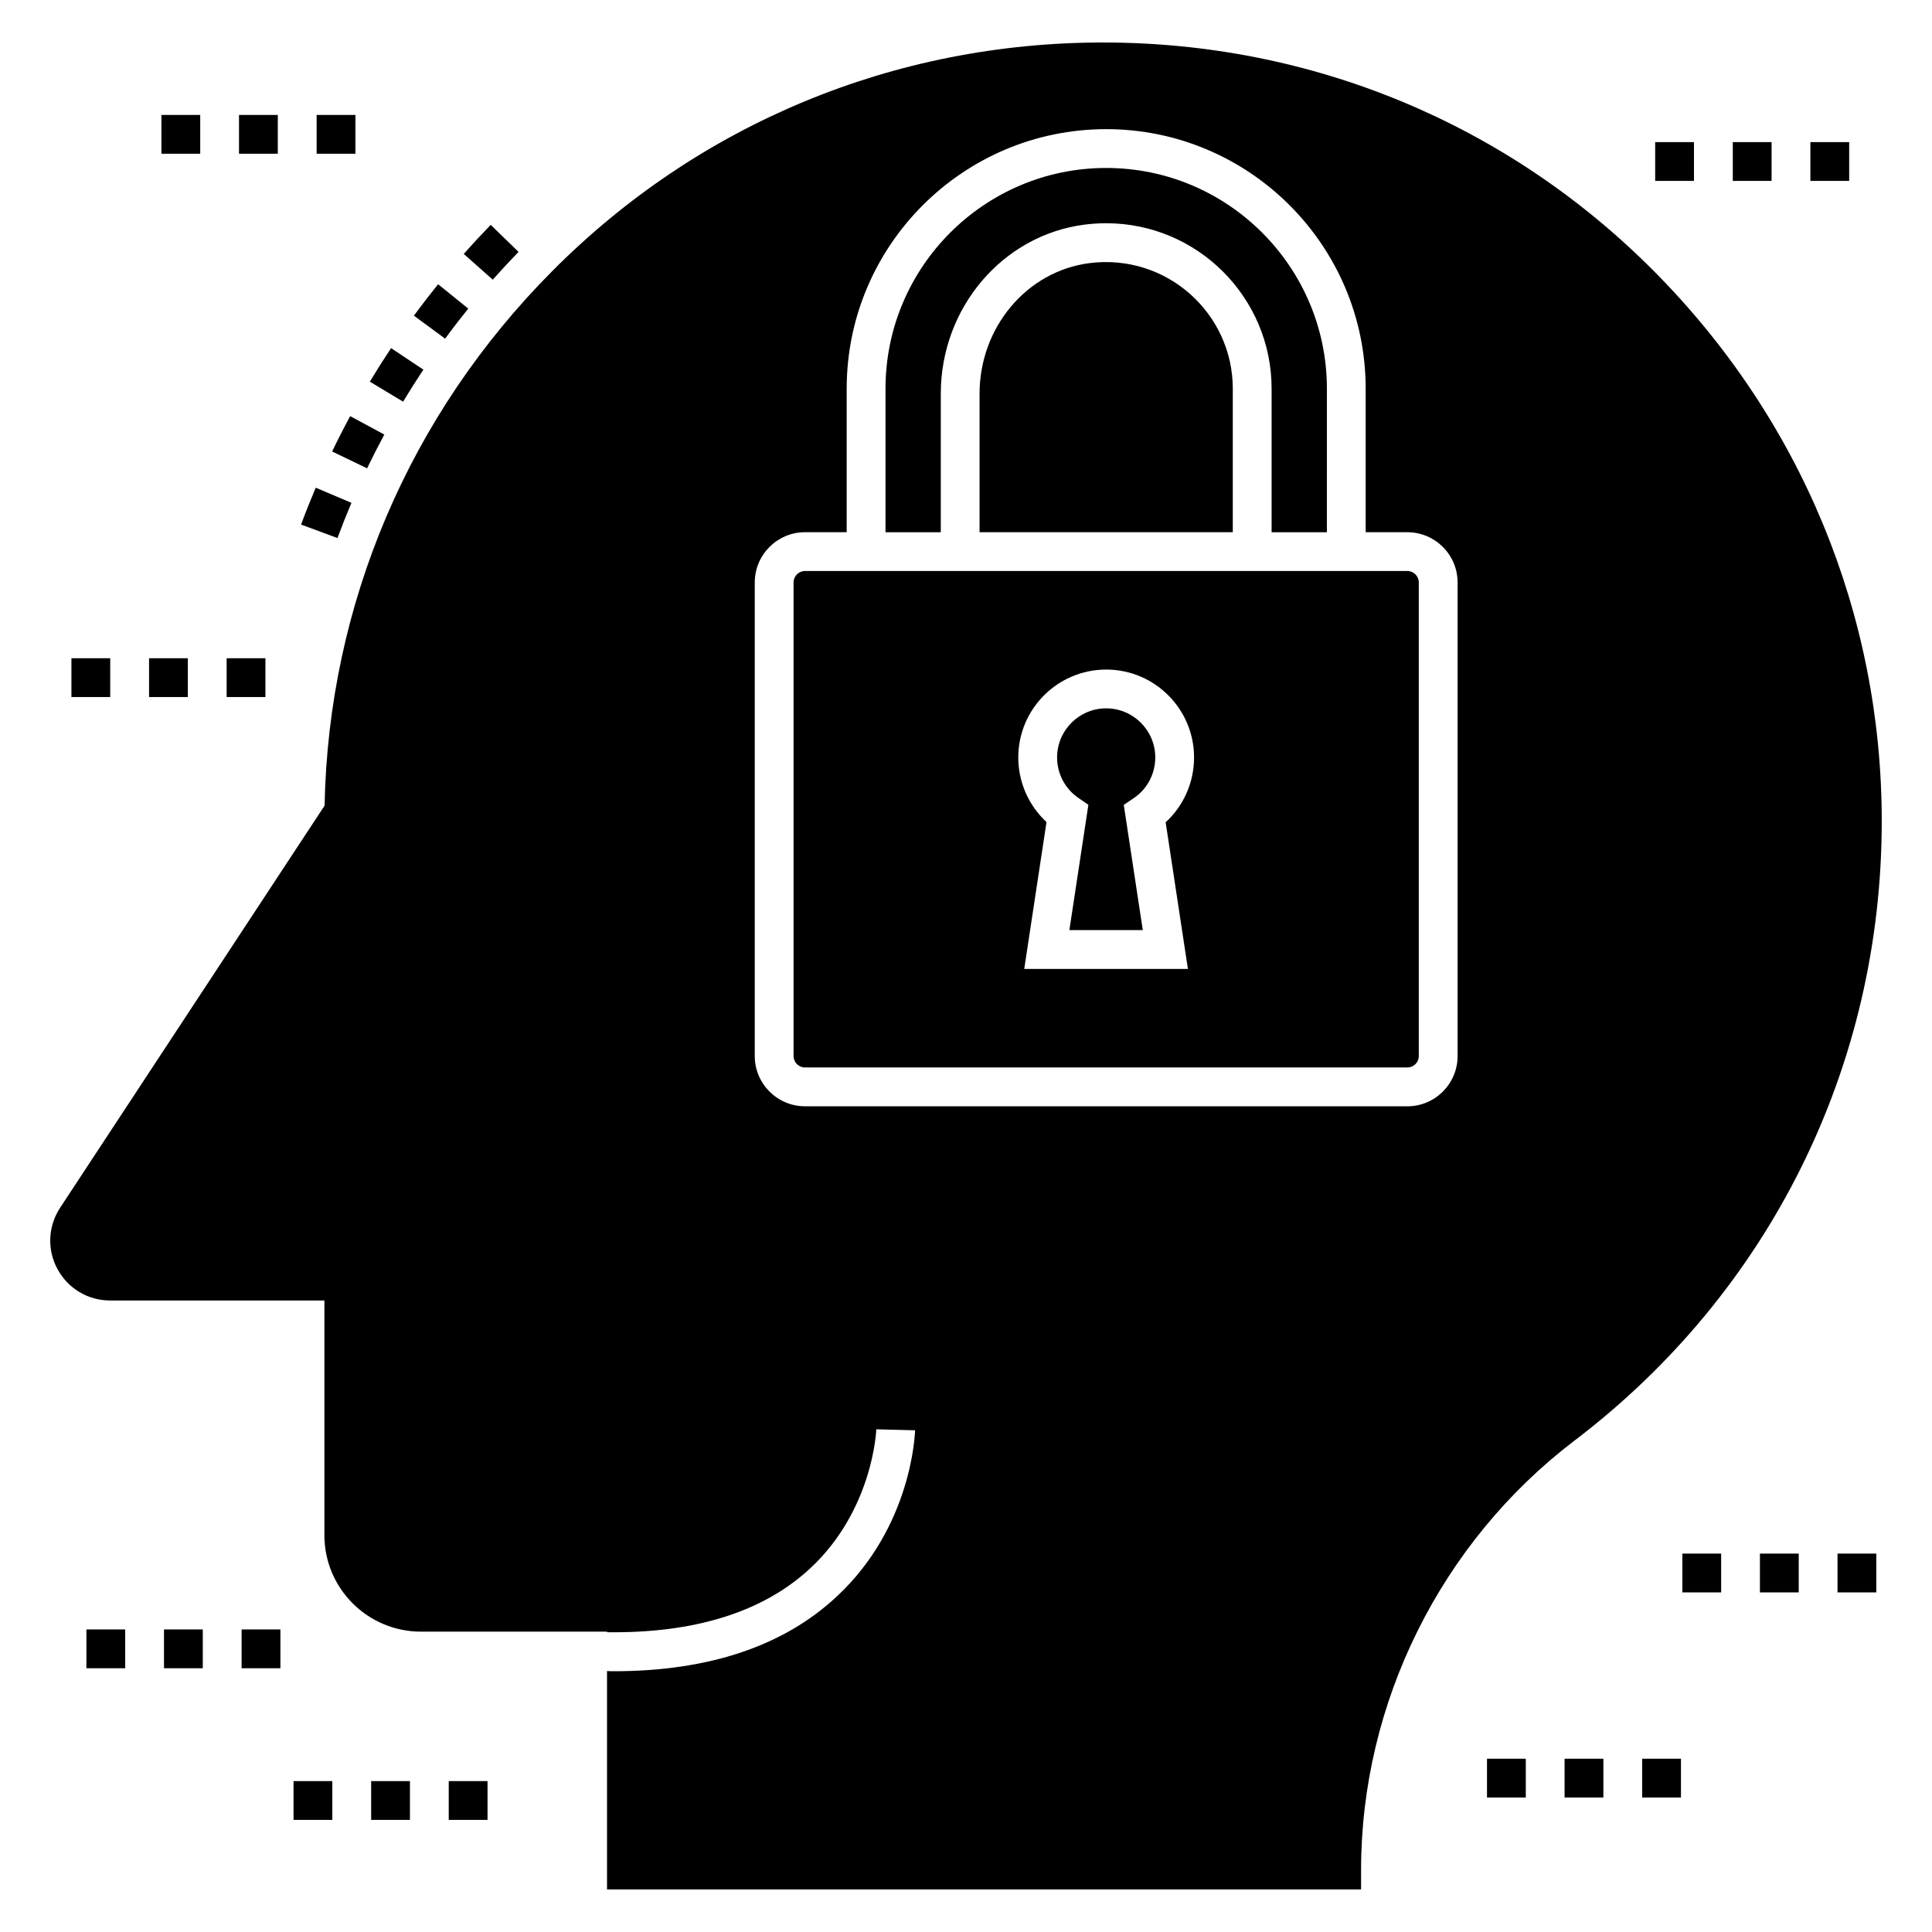
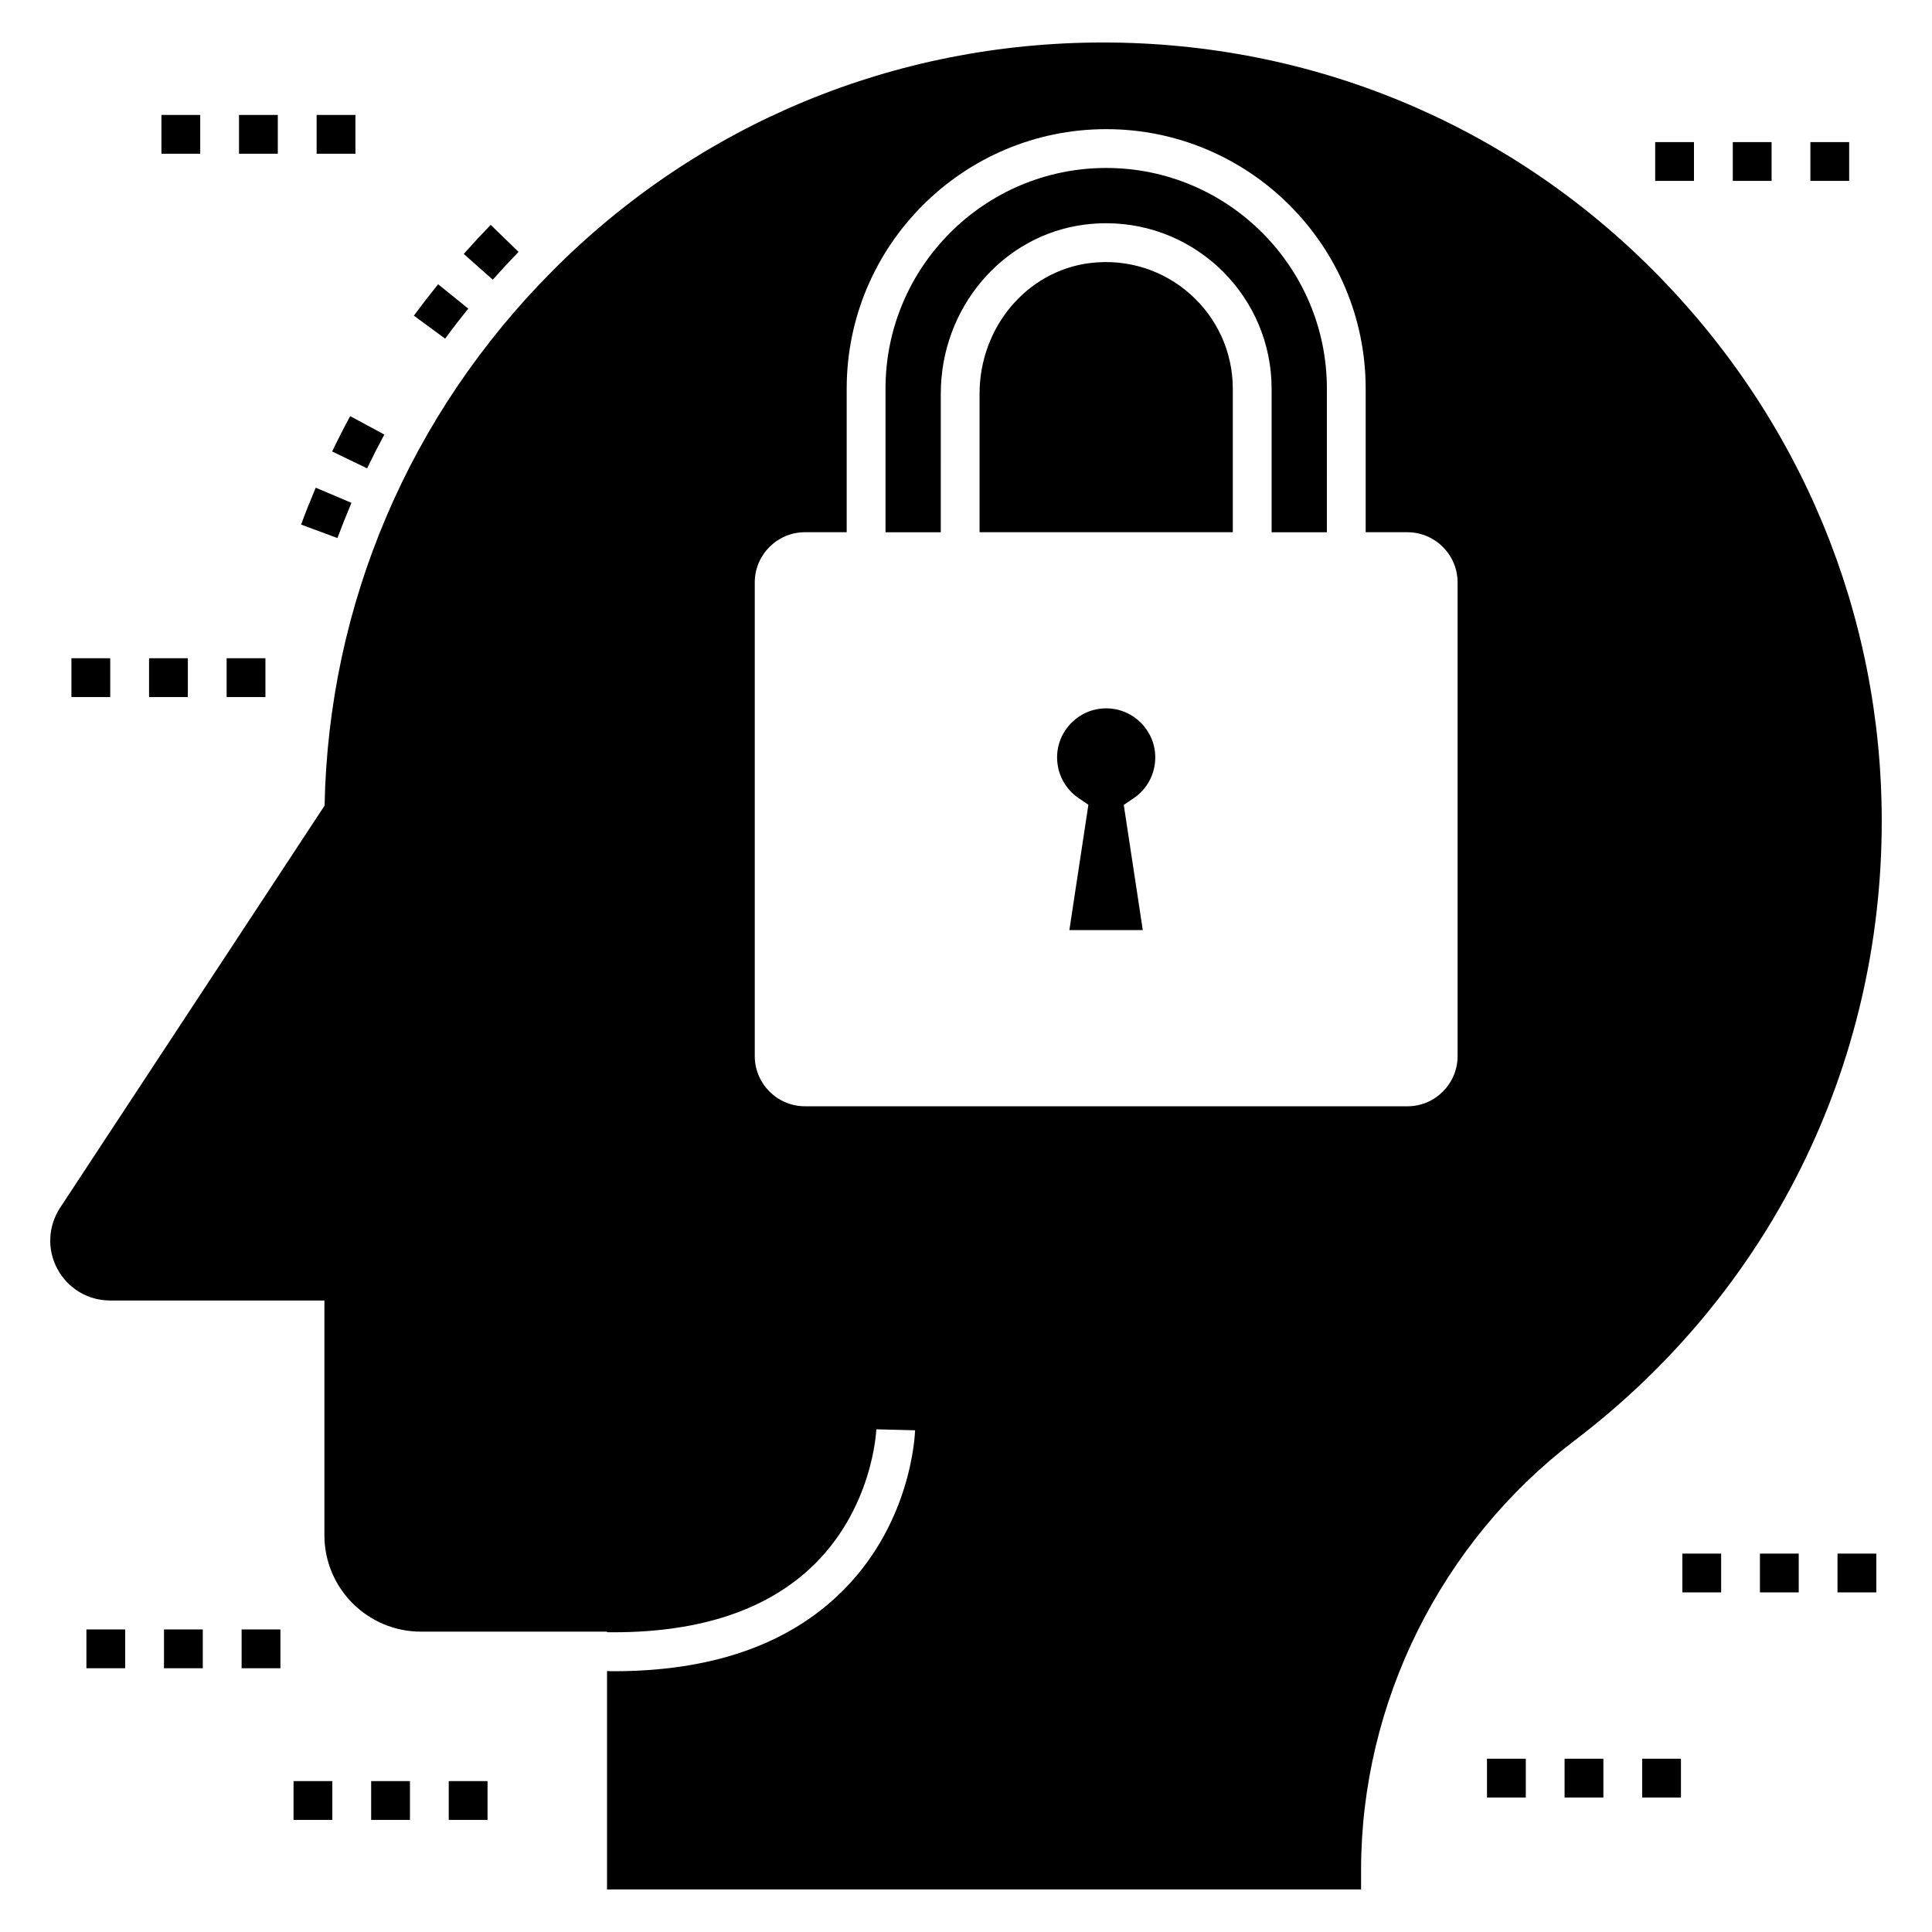
<svg xmlns="http://www.w3.org/2000/svg" fill="#000000" width="800px" height="800px" version="1.1" viewBox="144 144 512 512">
  <g>
    <path d="m245.85 259.16-9.047-4.879c-1.668 3.086-3.262 6.211-4.781 9.367l9.262 4.465c1.453-3.016 2.977-6 4.566-8.953z" />
    <path d="m237.14 277.26-9.465-4.019c-1.371 3.227-2.668 6.484-3.887 9.773l9.641 3.578c1.164-3.141 2.402-6.25 3.711-9.332z" />
-     <path d="m256.2 241.96-8.559-5.699c-1.945 2.922-3.824 5.883-5.629 8.883l8.812 5.301c1.727-2.863 3.519-5.691 5.375-8.484z" />
    <path d="m281.42 210.75-7.379-7.16c-2.449 2.523-4.828 5.09-7.144 7.703l7.691 6.824c2.215-2.496 4.492-4.953 6.832-7.367z" />
    <path d="m268.1 225.79-7.996-6.465c-2.211 2.734-4.352 5.512-6.422 8.328l8.285 6.094c1.973-2.695 4.019-5.348 6.133-7.957z" />
    <path d="m393.32 248.34c0-22.762 16.375-42.023 38.086-44.809 1.91-0.246 3.844-0.371 5.75-0.371 24.168 0 43.832 19.664 43.832 43.836v38.051h14.648l0.004-38.051c0-32.25-26.238-58.484-58.484-58.484-32.25-0.004-58.488 26.234-58.488 58.484v38.051h14.648z" />
    <path d="m429.77 355.45 2.664 1.824-5.039 33.215h19.457l-5.039-33.184 2.688-1.82c3.543-2.398 5.656-6.422 5.656-10.758 0-7.172-5.836-13.008-13.008-13.008s-13.008 5.836-13.008 13.008c0 4.301 2.106 8.309 5.629 10.723z" />
    <path d="m432.71 213.73c-16.602 2.133-29.117 17.012-29.117 34.613v36.703h67.109v-38.047c0-19.961-17.531-35.863-37.992-33.27z" />
-     <path d="m357.33 426.89h159.64c1.668 0 3.023-1.359 3.023-3.023v-125.52c0-1.668-1.359-3.023-3.023-3.023h-159.64c-1.668 0-3.023 1.359-3.023 3.023v125.52c-0.004 1.668 1.355 3.023 3.023 3.023zm79.82-105.45c12.844 0 23.289 10.449 23.289 23.289 0 6.609-2.766 12.82-7.527 17.184l5.898 38.859h-43.375l5.902-38.926c-4.731-4.367-7.481-10.555-7.481-17.117 0-12.84 10.449-23.289 23.293-23.289z" />
    <path d="m173.11 488.65h56.859v62.203c0 14.086 11.465 25.551 25.602 25.551h49.301v0.152c23.238 0.309 41.332-5.348 53.773-16.863 16.758-15.527 17.582-36.707 17.582-36.91l10.281 0.258c-0.051 1.027-0.875 25.551-20.77 44.059-14.086 13.16-33.98 19.793-59.07 19.793-0.617 0-1.184 0-1.801-0.051v57.887h199.83v-5.141c0-44.316 21.129-86.828 56.5-113.77 51.77-39.328 81.484-99.219 81.484-164.2 0-54.906-21.488-106.68-60.457-145.85-38.812-39.02-90.633-60.508-145.9-60.508s-107.09 21.488-145.9 60.508c-37.941 38.094-59.379 88.422-60.406 141.73l-70.121 106.62c-3.188 4.883-3.445 11.105-0.668 16.195 2.777 5.137 8.07 8.324 13.879 8.324zm170.91-190.3c0-7.336 5.969-13.309 13.309-13.309h11.051v-38.047c0-37.918 30.848-68.766 68.766-68.766 37.922-0.004 68.77 30.844 68.77 68.766v38.051h11.051c7.336 0 13.309 5.969 13.309 13.309v125.52c0 7.336-5.969 13.309-13.309 13.309l-159.64-0.008c-7.336 0-13.309-5.969-13.309-13.309z" />
    <path d="m630.96 555.72h10.281v10.281h-10.281z" />
    <path d="m610.4 555.72h10.281v10.281h-10.281z" />
    <path d="m589.84 555.72h10.281v10.281h-10.281z" />
    <path d="m538.07 610.08h10.281v10.281h-10.281z" />
    <path d="m558.63 610.08h10.281v10.281h-10.281z" />
    <path d="m579.19 610.08h10.281v10.281h-10.281z" />
    <path d="m166.9 575.82h10.281v10.281h-10.281z" />
    <path d="m187.46 575.82h10.281v10.281h-10.281z" />
    <path d="m208.03 575.82h10.281v10.281h-10.281z" />
    <path d="m262.92 616.01h10.281v10.281h-10.281z" />
    <path d="m221.79 616.01h10.281v10.281h-10.281z" />
    <path d="m242.36 616.01h10.281v10.281h-10.281z" />
    <path d="m227.91 174.46h10.281v10.281h-10.281z" />
    <path d="m186.78 174.46h10.281v10.281h-10.281z" />
    <path d="m207.34 174.46h10.281v10.281h-10.281z" />
    <path d="m204.06 318.44h10.281v10.281h-10.281z" />
    <path d="m162.93 318.44h10.281v10.281h-10.281z" />
    <path d="m183.5 318.44h10.281v10.281h-10.281z" />
    <path d="m582.64 181.66h10.281v10.281h-10.281z" />
    <path d="m603.21 181.66h10.281v10.281h-10.281z" />
    <path d="m623.77 181.66h10.281v10.281h-10.281z" />
  </g>
</svg>